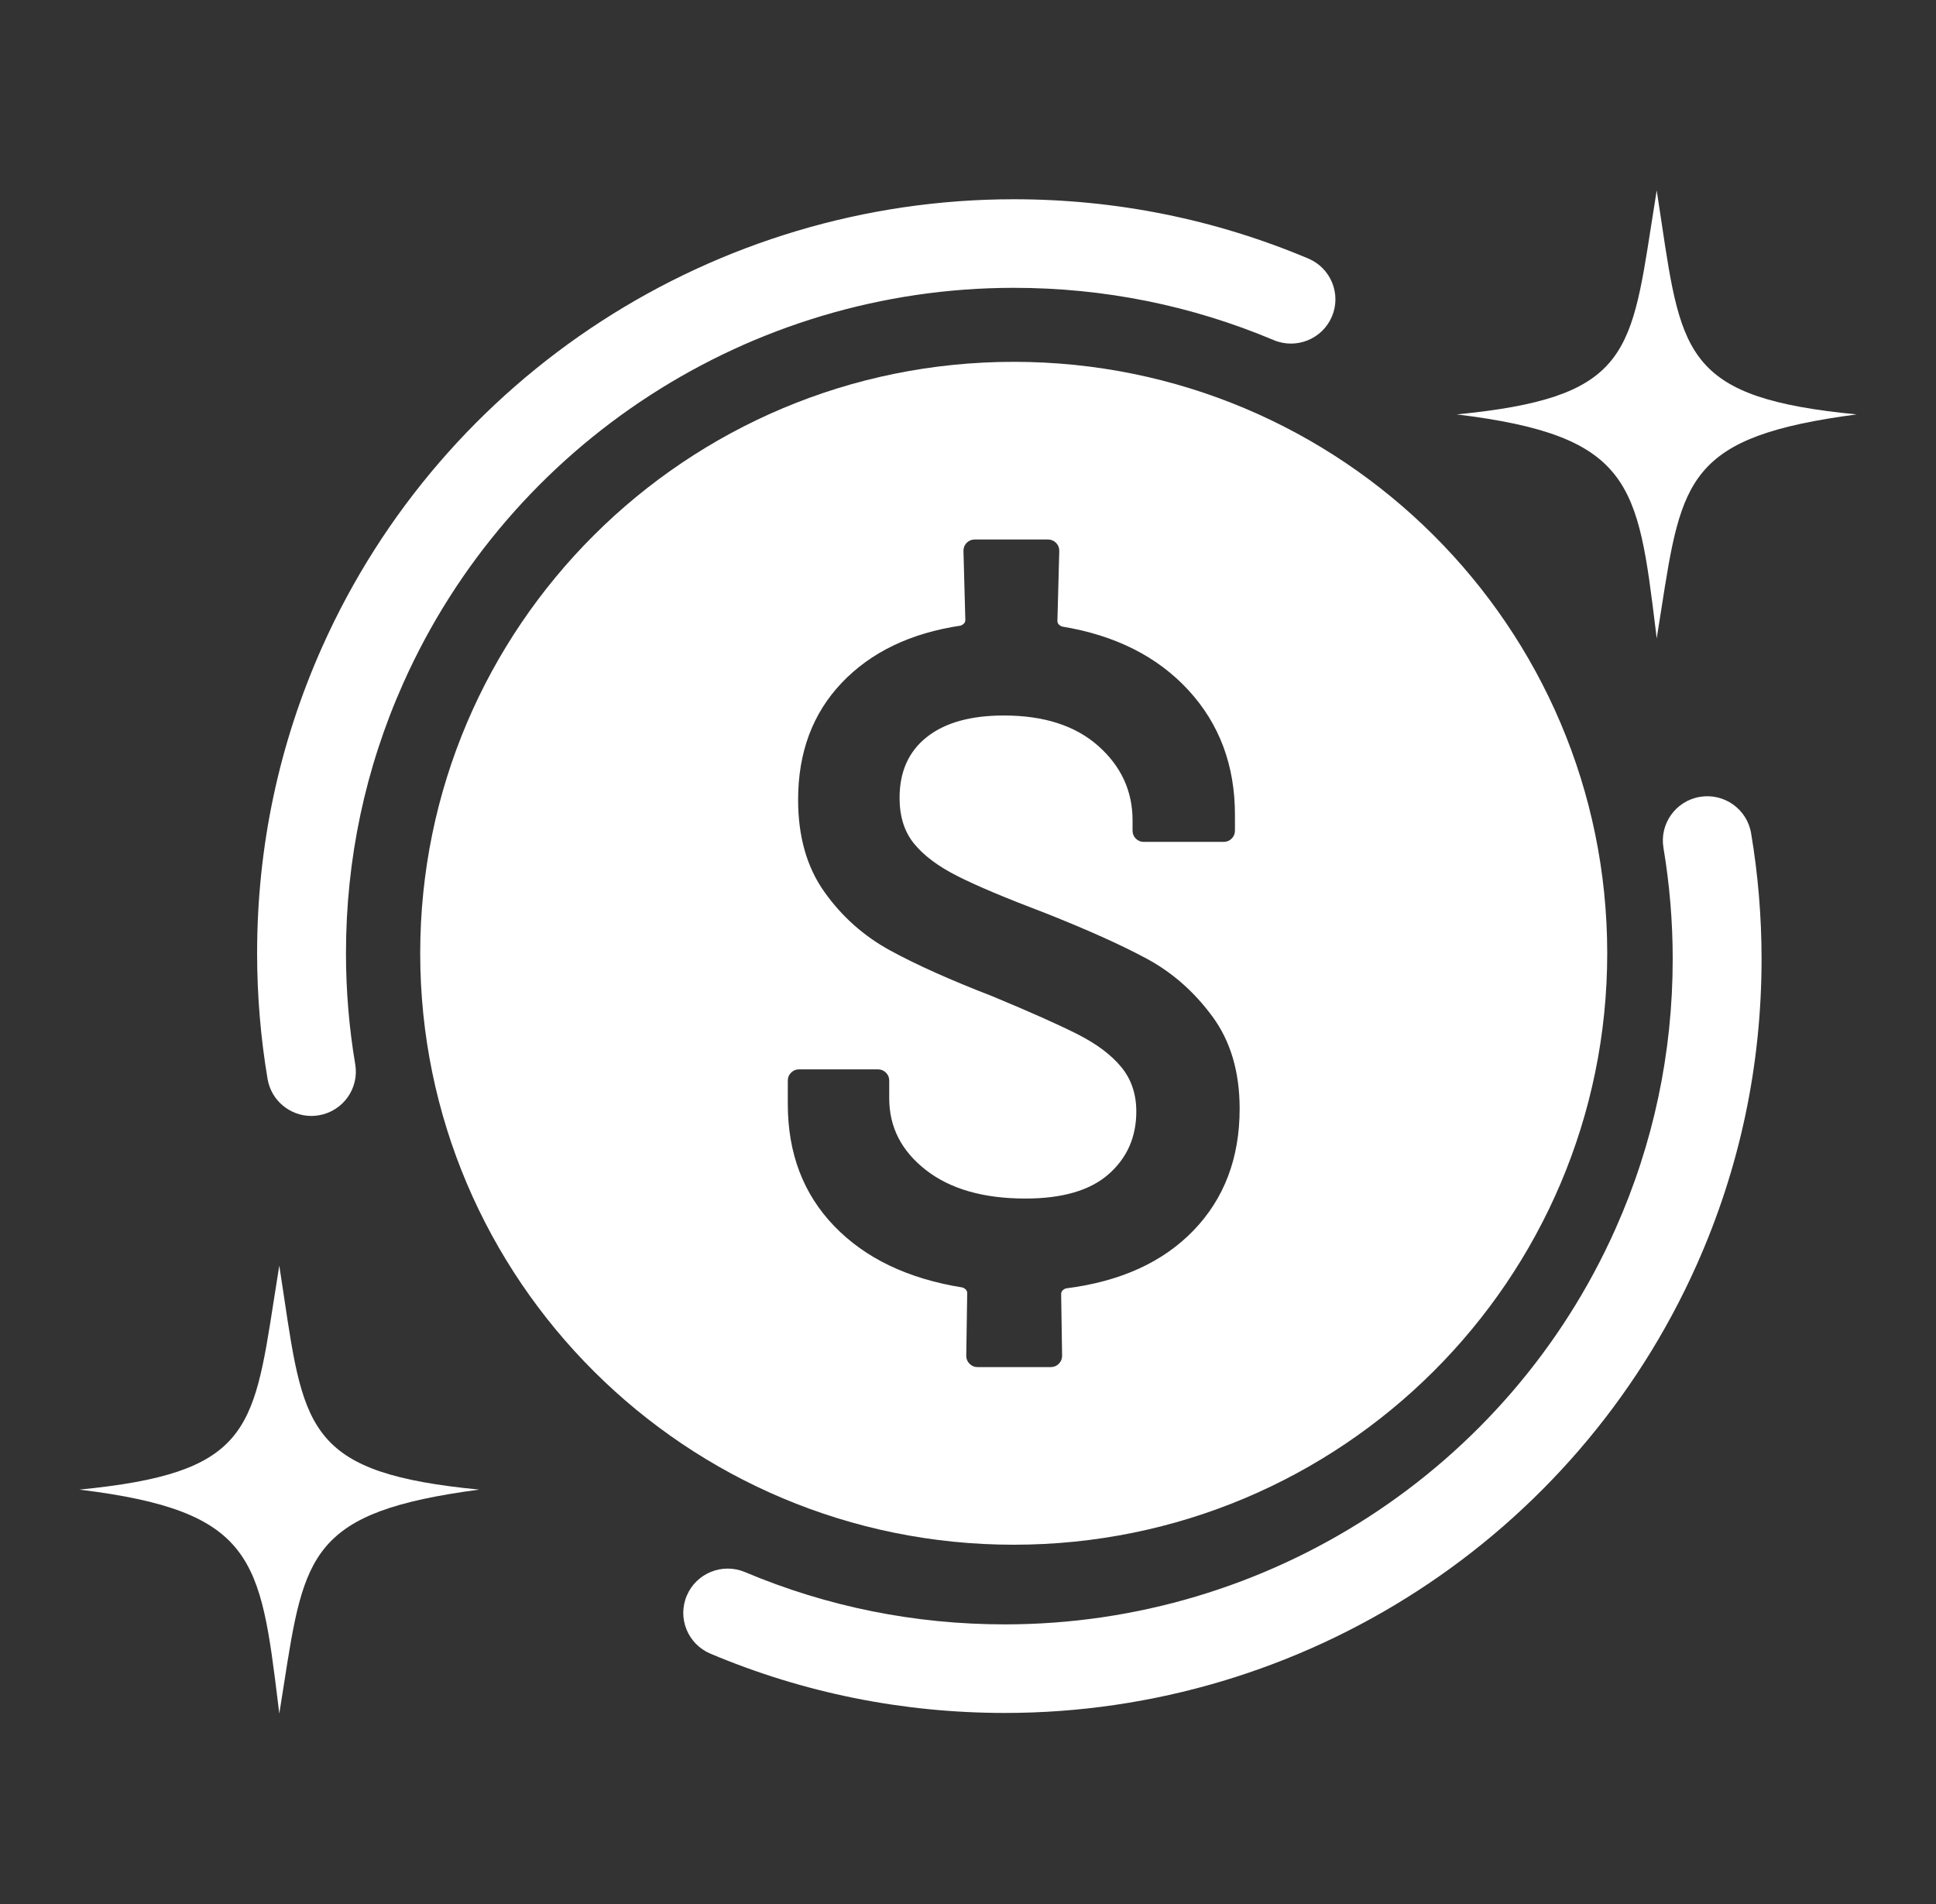
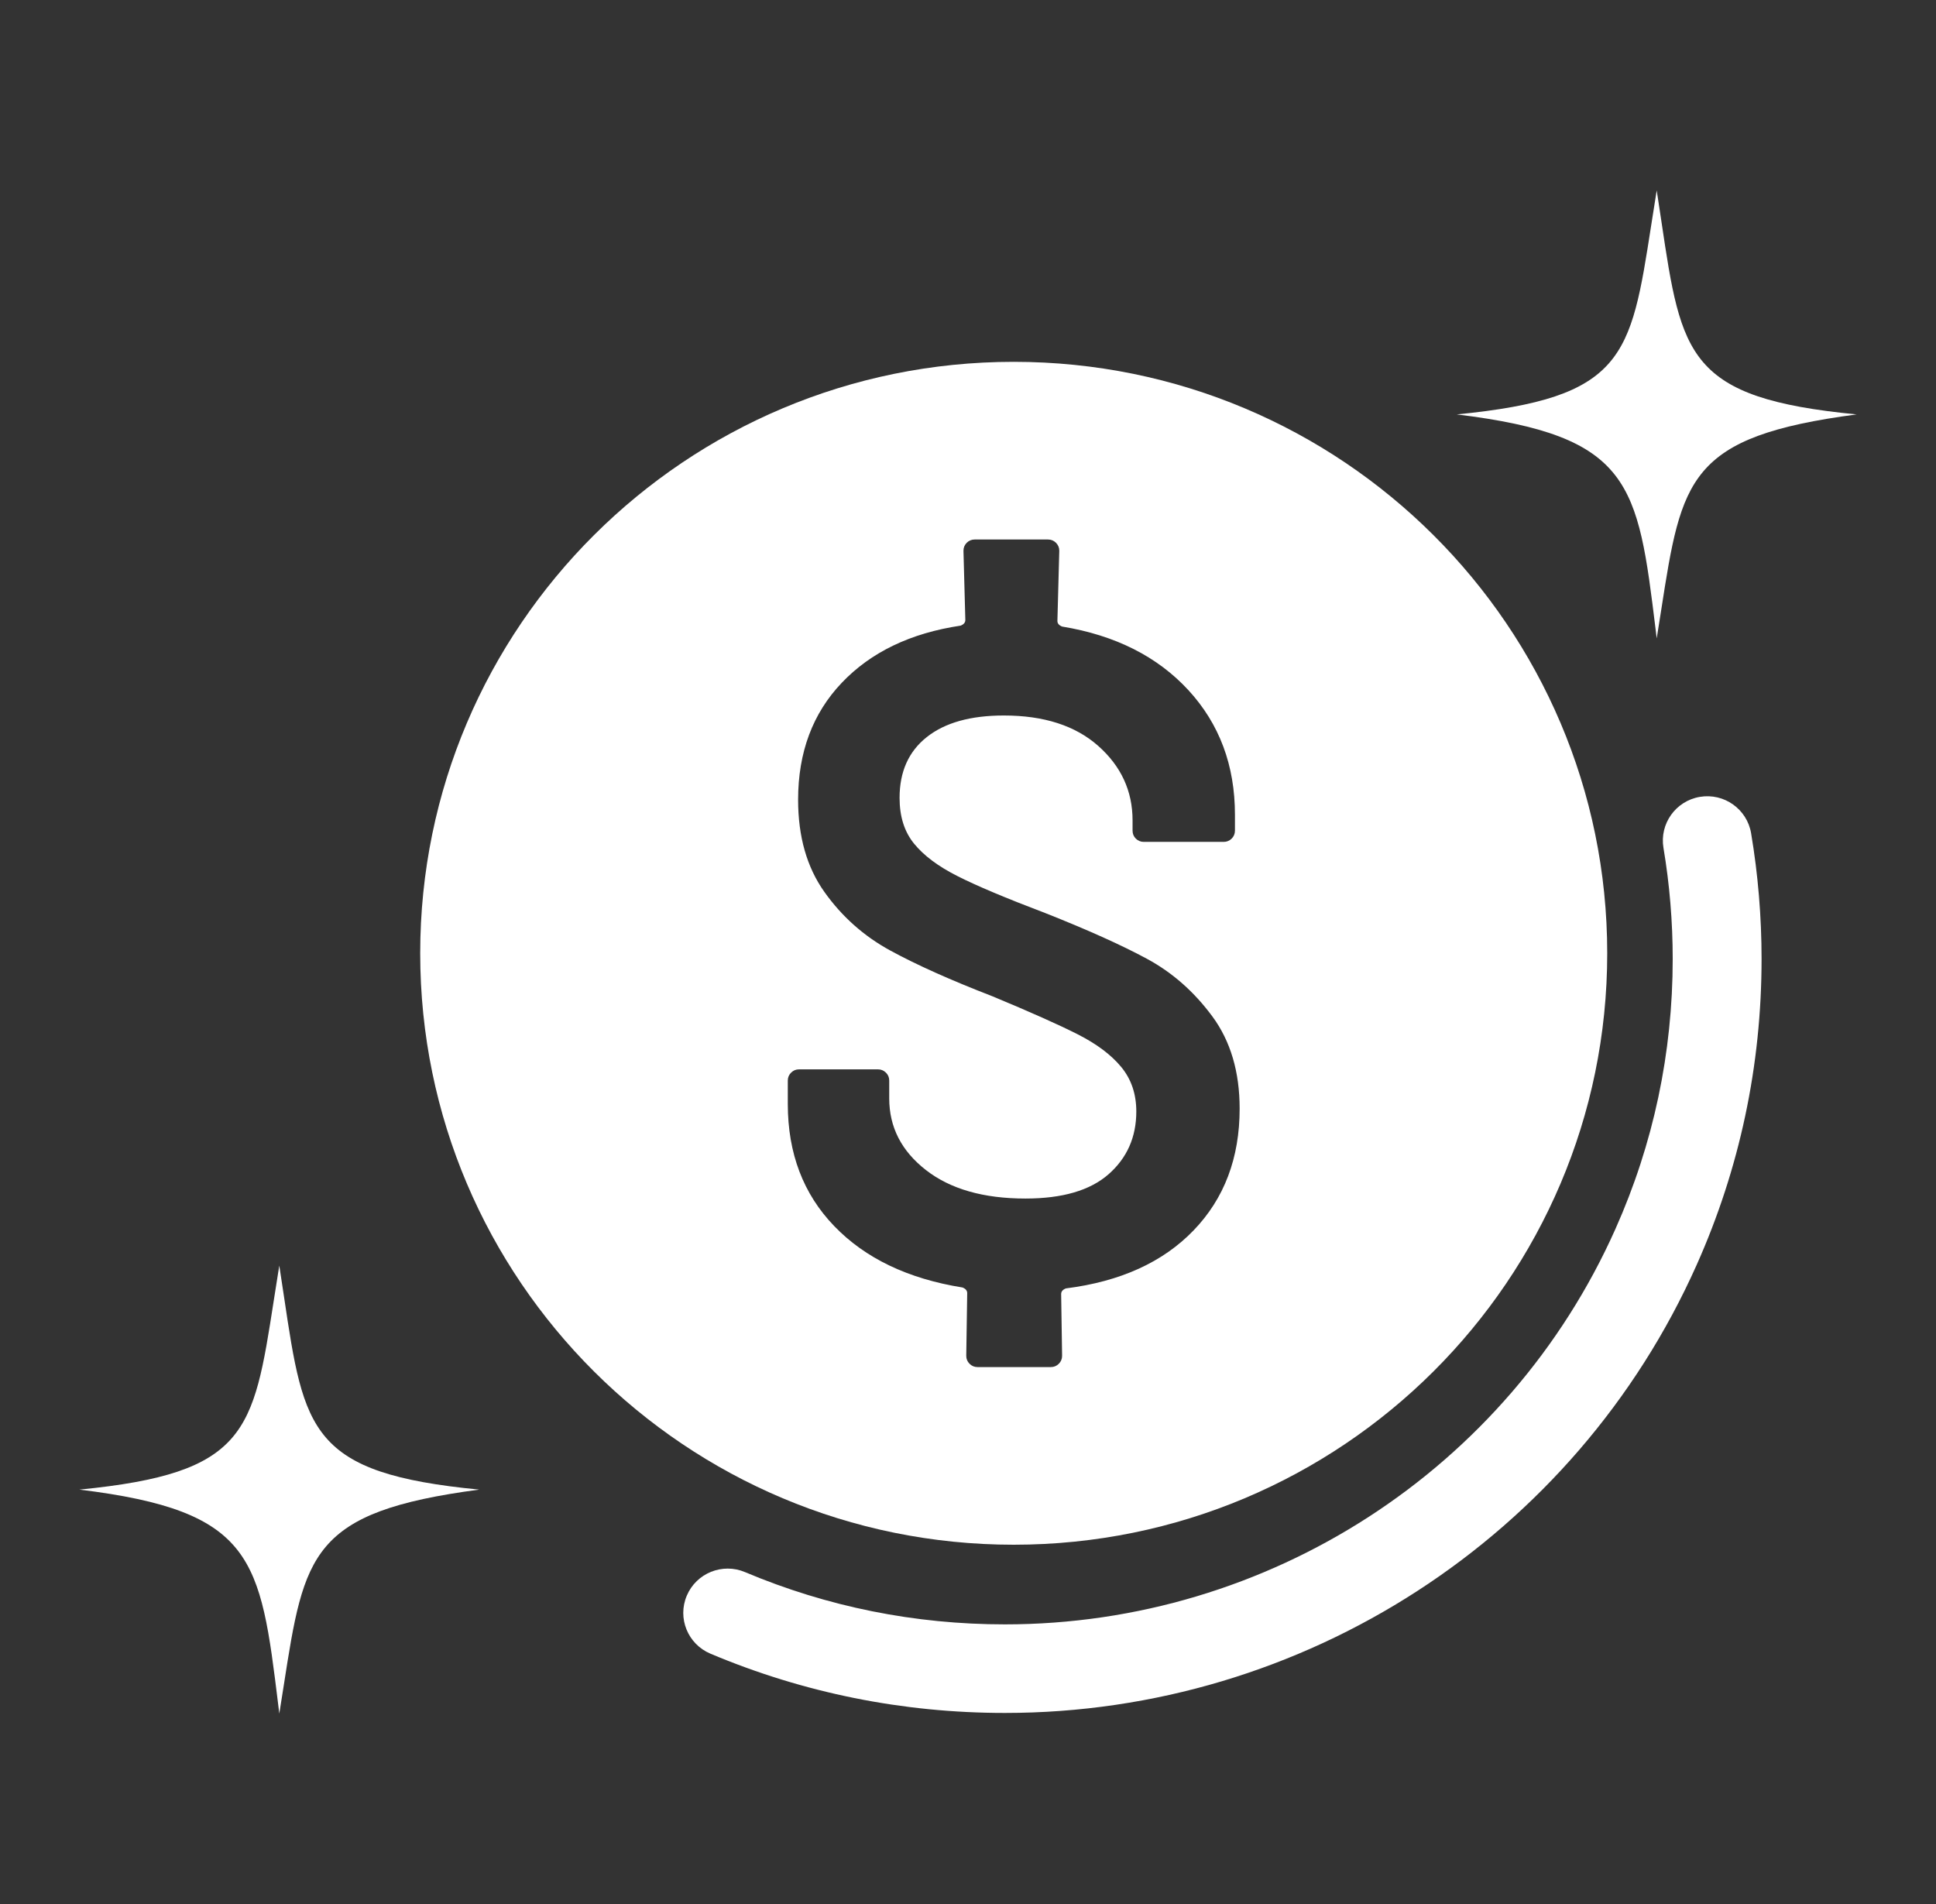
<svg xmlns="http://www.w3.org/2000/svg" width="61" height="60" viewBox="0 0 61 60" fill="none">
  <rect x="0" y="0" width="61" height="60" fill="#333333" stroke="none" />
  <g id="Bonus">
    <g id="Vector">
      <path d="M52.026 7.101C51.382 11.244 51.18 12.543 45.9 13.059C51.417 13.732 51.601 15.232 52.167 19.844L52.2 20.118C52.25 19.808 52.297 19.511 52.341 19.228C52.987 15.08 53.192 13.76 58.5 13.059C53.178 12.545 52.98 11.215 52.349 6.983C52.303 6.671 52.254 6.344 52.2 6C52.137 6.387 52.08 6.754 52.026 7.101Z" fill="white" />
      <path fill-rule="evenodd" clip-rule="evenodd" d="M31.94 11.402C21.613 11.402 13.24 19.747 13.24 30.04C13.24 40.334 21.613 48.678 31.94 48.678C42.268 48.678 50.641 40.334 50.641 30.04C50.641 19.747 42.268 11.402 31.94 11.402ZM37.608 38.772C36.642 39.775 35.3 40.385 33.583 40.601C33.484 40.64 33.435 40.699 33.435 40.778L33.465 42.725C33.465 42.824 33.43 42.907 33.361 42.976C33.292 43.045 33.208 43.08 33.11 43.08H30.801C30.702 43.08 30.618 43.045 30.549 42.976C30.48 42.907 30.445 42.824 30.445 42.725L30.475 40.749C30.475 40.67 30.426 40.611 30.327 40.572C28.61 40.297 27.264 39.653 26.287 38.639C25.31 37.627 24.822 36.344 24.822 34.79V34.052C24.822 33.954 24.856 33.871 24.926 33.802C24.994 33.733 25.078 33.698 25.177 33.698H27.663C27.762 33.698 27.845 33.733 27.915 33.802C27.984 33.871 28.018 33.954 28.018 34.052V34.613C28.018 35.518 28.403 36.27 29.173 36.87C29.942 37.47 30.988 37.769 32.31 37.769C33.474 37.769 34.348 37.514 34.93 37.002C35.511 36.491 35.803 35.832 35.803 35.026C35.803 34.475 35.645 34.008 35.329 33.625C35.013 33.241 34.555 32.897 33.953 32.592C33.351 32.287 32.458 31.889 31.274 31.397C29.952 30.886 28.877 30.404 28.048 29.952C27.219 29.499 26.528 28.885 25.976 28.108C25.423 27.331 25.147 26.363 25.147 25.202C25.147 23.708 25.606 22.478 26.524 21.515C27.441 20.551 28.689 19.951 30.268 19.715C30.366 19.676 30.416 19.617 30.416 19.538L30.357 17.355C30.357 17.257 30.391 17.174 30.46 17.104C30.529 17.036 30.613 17.001 30.712 17.001H33.021C33.119 17.001 33.203 17.036 33.272 17.104C33.341 17.174 33.376 17.257 33.376 17.355L33.317 19.568C33.317 19.646 33.366 19.705 33.465 19.744C35.142 20.02 36.469 20.689 37.446 21.75C38.423 22.813 38.911 24.121 38.911 25.674V26.176C38.911 26.274 38.876 26.358 38.807 26.427C38.738 26.495 38.654 26.53 38.556 26.53H36.04C35.941 26.53 35.857 26.495 35.788 26.427C35.719 26.358 35.685 26.274 35.685 26.176V25.851C35.685 24.927 35.324 24.145 34.604 23.506C33.884 22.867 32.892 22.547 31.629 22.547C30.584 22.547 29.774 22.773 29.203 23.226C28.63 23.678 28.344 24.317 28.344 25.143C28.344 25.733 28.497 26.215 28.803 26.588C29.108 26.962 29.562 27.302 30.165 27.606C30.766 27.912 31.689 28.3 32.932 28.772C34.274 29.303 35.344 29.785 36.144 30.217C36.943 30.65 37.628 31.255 38.2 32.031C38.773 32.809 39.059 33.777 39.059 34.937C39.059 36.491 38.575 37.769 37.608 38.772Z" fill="white" />
      <path d="M8.626 40.983C7.982 45.127 7.78 46.425 2.5 46.941C8.017 47.614 8.201 49.114 8.767 53.726L8.8 54C8.85 53.69 8.897 53.394 8.941 53.111C9.587 48.963 9.792 47.643 15.1 46.941C9.778 46.428 9.58 45.098 8.949 40.865C8.903 40.554 8.854 40.226 8.8 39.882C8.737 40.27 8.68 40.637 8.626 40.983Z" fill="white" />
-       <path d="M40.131 10.717C40.843 11.017 41.664 10.685 41.966 9.976C42.267 9.266 41.934 8.447 41.222 8.147C38.282 6.908 35.159 6.279 31.942 6.279C22.528 6.279 13.973 11.82 10.147 20.396C8.79 23.439 8.101 26.684 8.101 30.04C8.101 31.369 8.212 32.701 8.431 34.001C8.546 34.683 9.139 35.166 9.81 35.166C9.887 35.166 9.965 35.16 10.044 35.146C10.806 35.019 11.321 34.299 11.193 33.539C10.999 32.392 10.901 31.214 10.901 30.04C10.901 27.077 11.508 24.213 12.706 21.529C16.083 13.96 23.633 9.07 31.942 9.07C34.782 9.07 37.538 9.624 40.131 10.717Z" fill="white" />
      <path d="M55.174 26.256C55.046 25.497 54.324 24.983 53.561 25.111C52.799 25.239 52.285 25.959 52.413 26.719C52.606 27.866 52.704 29.044 52.704 30.218C52.704 33.181 52.097 36.044 50.899 38.729C47.523 46.297 39.972 51.188 31.664 51.188C28.823 51.188 26.067 50.634 23.474 49.541C22.762 49.24 21.941 49.572 21.64 50.282C21.338 50.992 21.671 51.81 22.384 52.111C25.323 53.35 28.446 53.979 31.664 53.979C41.078 53.979 49.632 48.438 53.458 39.862C54.816 36.819 55.504 33.574 55.504 30.218C55.504 28.889 55.393 27.556 55.174 26.256Z" fill="white" />
    </g>
  </g>
</svg>